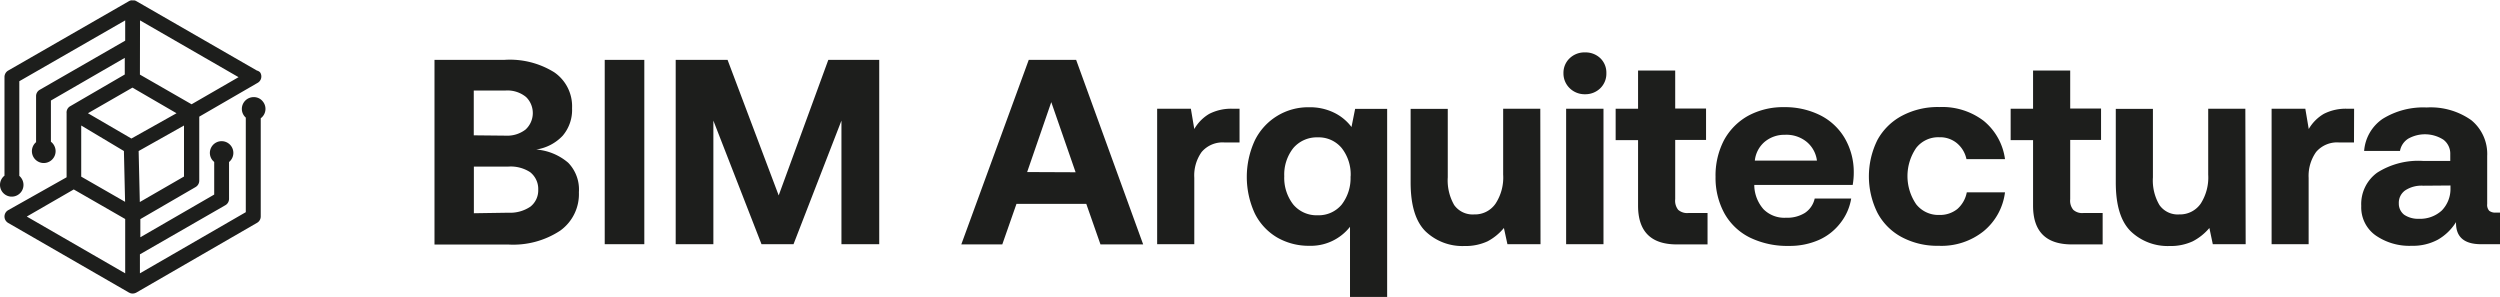
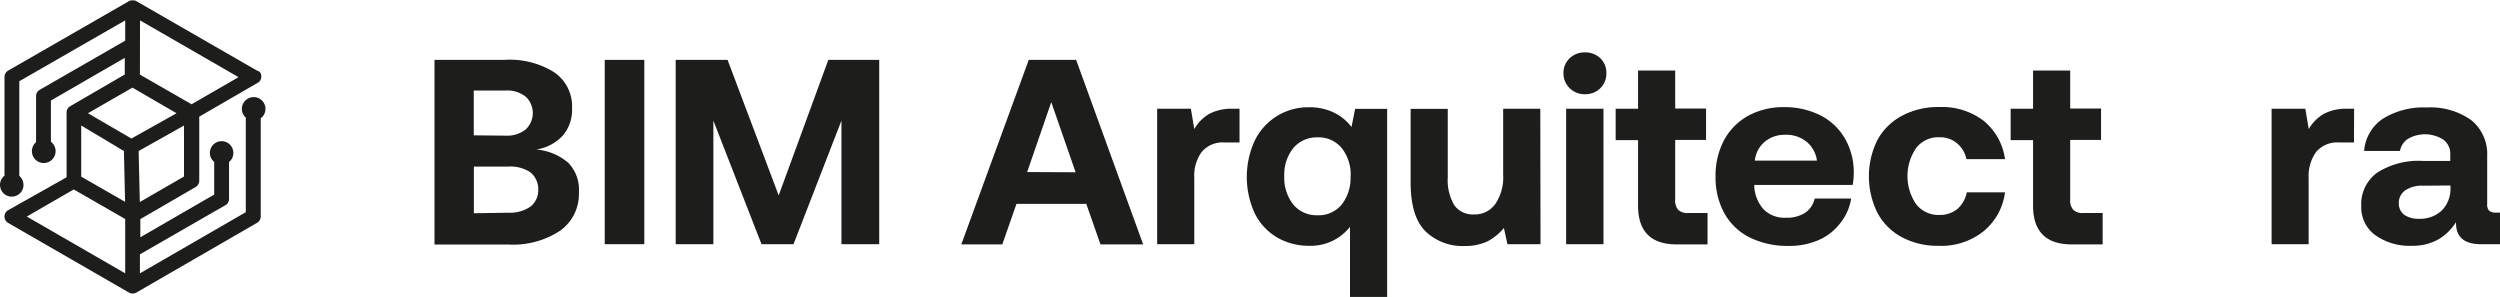
<svg xmlns="http://www.w3.org/2000/svg" id="Capa_1" data-name="Capa 1" viewBox="0 0 234.24 27.81">
  <defs>
    <style>.cls-1{fill:#1d1e1c;}</style>
  </defs>
  <title>logo</title>
  <path class="cls-1" d="M53.7,8.17a3.86,3.86,0,0,1,1.66,3.36,3.72,3.72,0,0,1-.89,2.59A4.28,4.28,0,0,1,52,15.4a5.22,5.22,0,0,1,3,1.24,3.6,3.6,0,0,1,1,2.76A4.21,4.21,0,0,1,54.25,23a8,8,0,0,1-4.89,1.3H42.47V7H49A7.86,7.86,0,0,1,53.7,8.17ZM49.15,14.1A2.81,2.81,0,0,0,51,13.53a2.1,2.1,0,0,0,.1-3l-.1-.09a2.76,2.76,0,0,0-1.85-.57h-3v4.2Zm.24,7.22a3.39,3.39,0,0,0,2.07-.57,1.94,1.94,0,0,0,.73-1.58,2,2,0,0,0-.76-1.65A3.34,3.34,0,0,0,49.37,17H46.16v4.37Z" transform="translate(-1.76 -1.39)" />
  <path class="cls-1" d="M62.13,7V24.27H58.42V7Z" transform="translate(-1.76 -1.39)" />
  <path class="cls-1" d="M69.93,7l4.79,12.7L79.37,7h4.77V24.27H80.6V12.69L76.11,24.27h-3L68.6,12.69V24.27H65.07V7Z" transform="translate(-1.76 -1.39)" />
  <path class="cls-1" d="M98.15,7h4.44l6.28,17.29h-4l-1.33-3.8H97l-1.33,3.8H91.83Zm4.39,10.53-2.28-6.57L98,17.51Z" transform="translate(-1.76 -1.39)" />
  <path class="cls-1" d="M117.9,14.74h-1.38a2.58,2.58,0,0,0-2.17.89,3.79,3.79,0,0,0-.69,2.42v6.22h-3.48V11.58h3.16l.32,1.9a3.89,3.89,0,0,1,1.4-1.42,4.51,4.51,0,0,1,2.25-.48h.59Z" transform="translate(-1.76 -1.39)" />
  <path class="cls-1" d="M131.73,29.21h-3.48V22.64a4.67,4.67,0,0,1-3.83,1.78,5.92,5.92,0,0,1-3-.78,5.4,5.4,0,0,1-2.09-2.25,8.17,8.17,0,0,1,0-6.84,5.56,5.56,0,0,1,5.1-3.11,5.12,5.12,0,0,1,2.31.5,4.49,4.49,0,0,1,1.65,1.35l.34-1.7h3Zm-3.42-11.29a4,4,0,0,0-.84-2.66,2.8,2.8,0,0,0-2.25-1,2.89,2.89,0,0,0-2.28,1,4,4,0,0,0-.85,2.64,4.06,4.06,0,0,0,.85,2.66,2.85,2.85,0,0,0,2.28,1,2.81,2.81,0,0,0,2.25-1,4.06,4.06,0,0,0,.83-2.64Z" transform="translate(-1.76 -1.39)" />
  <path class="cls-1" d="M146.1,24.27H143l-.33-1.52A5.05,5.05,0,0,1,141.14,24a4.91,4.91,0,0,1-2.17.44,5,5,0,0,1-3.64-1.37c-.93-.92-1.4-2.44-1.4-4.58v-6.9h3.48V18a4.63,4.63,0,0,0,.6,2.6,2.12,2.12,0,0,0,1.87.88,2.34,2.34,0,0,0,2-1,4.46,4.46,0,0,0,.72-2.73V11.58h3.48Z" transform="translate(-1.76 -1.39)" />
  <path class="cls-1" d="M152.27,8.24a1.9,1.9,0,0,1-.56,1.41,2,2,0,0,1-1.43.57,2,2,0,0,1-1.45-.57,1.92,1.92,0,0,1-.58-1.41,1.87,1.87,0,0,1,.58-1.39,2,2,0,0,1,1.45-.55,2,2,0,0,1,1.43.55A1.87,1.87,0,0,1,152.27,8.24ZM152,11.58V24.27h-3.5V11.58Z" transform="translate(-1.76 -1.39)" />
  <path class="cls-1" d="M153.14,14.52V11.58h2.1V8h3.48v3.56h2.89v2.94h-2.89v5.55a1.37,1.37,0,0,0,.28,1,1.28,1.28,0,0,0,.95.3h1.8v2.94h-2.88q-3.63,0-3.63-3.63V14.52Z" transform="translate(-1.76 -1.39)" />
  <path class="cls-1" d="M165.57,12.23a6.85,6.85,0,0,1,3.35-.8,7.38,7.38,0,0,1,3.39.76,5.55,5.55,0,0,1,2.28,2.12,6.3,6.3,0,0,1,.86,3.23,6.72,6.72,0,0,1-.1,1.18h-9.22v.1A3.48,3.48,0,0,0,167,21a2.75,2.75,0,0,0,2.1.79,3.14,3.14,0,0,0,1.77-.45,2.18,2.18,0,0,0,.92-1.35h3.42a5,5,0,0,1-1,2.28,5.19,5.19,0,0,1-2,1.59,6.74,6.74,0,0,1-2.84.57,8,8,0,0,1-3.67-.79,5.56,5.56,0,0,1-2.37-2.26,6.92,6.92,0,0,1-.83-3.42,7.15,7.15,0,0,1,.8-3.45A5.75,5.75,0,0,1,165.57,12.23ZM171,14.65a3,3,0,0,0-2-.63,2.88,2.88,0,0,0-1.9.66,2.67,2.67,0,0,0-.92,1.76H172A2.72,2.72,0,0,0,171,14.65Z" transform="translate(-1.76 -1.39)" />
  <path class="cls-1" d="M183.41,24.42a7.08,7.08,0,0,1-3.46-.81,5.51,5.51,0,0,1-2.28-2.28,7.67,7.67,0,0,1,0-6.83A5.62,5.62,0,0,1,180,12.22a7.14,7.14,0,0,1,3.47-.8,6.41,6.41,0,0,1,4.15,1.29,5.59,5.59,0,0,1,2,3.59h-3.61a2.65,2.65,0,0,0-.89-1.49,2.47,2.47,0,0,0-1.65-.56,2.62,2.62,0,0,0-2.17,1,4.67,4.67,0,0,0,0,5.28,2.65,2.65,0,0,0,2.17,1,2.59,2.59,0,0,0,1.69-.56,2.76,2.76,0,0,0,.88-1.56h3.58a5.61,5.61,0,0,1-2,3.64A6.31,6.31,0,0,1,183.41,24.42Z" transform="translate(-1.76 -1.39)" />
  <path class="cls-1" d="M190.15,14.52V11.58h2.1V8h3.48v3.56h2.89v2.94h-2.89v5.55a1.33,1.33,0,0,0,.29,1,1.24,1.24,0,0,0,.94.3h1.81v2.94h-2.89q-3.63,0-3.63-3.63V14.52Z" transform="translate(-1.76 -1.39)" />
-   <path class="cls-1" d="M212.17,24.27h-3.08l-.32-1.52A5.09,5.09,0,0,1,207.21,24a4.91,4.91,0,0,1-2.17.44,5,5,0,0,1-3.63-1.37c-.94-.92-1.41-2.44-1.41-4.58v-6.9h3.48V18a4.54,4.54,0,0,0,.61,2.6,2.09,2.09,0,0,0,1.86.88,2.36,2.36,0,0,0,2-1,4.52,4.52,0,0,0,.71-2.73V11.58h3.48Z" transform="translate(-1.76 -1.39)" />
  <path class="cls-1" d="M222.32,14.74h-1.38a2.58,2.58,0,0,0-2.17.89,3.86,3.86,0,0,0-.7,2.42v6.22H214.6V11.58h3.16l.32,1.9a3.92,3.92,0,0,1,1.41-1.42,4.51,4.51,0,0,1,2.25-.48h.59Z" transform="translate(-1.76 -1.39)" />
  <path class="cls-1" d="M236,24.27h-1.78q-2.39,0-2.34-2.07a4.83,4.83,0,0,1-1.71,1.65,4.93,4.93,0,0,1-2.44.57,5.54,5.54,0,0,1-3.42-1A3.22,3.22,0,0,1,223,20.69a3.63,3.63,0,0,1,1.49-3.12,7.19,7.19,0,0,1,4.33-1.1h2.52v-.62a1.64,1.64,0,0,0-.64-1.37,3.2,3.2,0,0,0-3.31-.09,1.71,1.71,0,0,0-.76,1.14h-3.36a4,4,0,0,1,1.73-3,7.21,7.21,0,0,1,4.13-1.07,6.58,6.58,0,0,1,4.18,1.19A4.08,4.08,0,0,1,234.8,16V20.5a.83.83,0,0,0,.19.64.92.92,0,0,0,.62.17H236Zm-7.18-5.48a2.78,2.78,0,0,0-1.69.43,1.41,1.41,0,0,0-.61,1.22,1.31,1.31,0,0,0,.5,1.07,2.33,2.33,0,0,0,1.38.38,3,3,0,0,0,2.15-.78,2.9,2.9,0,0,0,.81-2.09v-.25Z" transform="translate(-1.76 -1.39)" />
  <path class="cls-1" d="M14.87,8.37h0l4.82,2.78h0Zm4.13,4Z" transform="translate(-1.76 -1.39)" />
  <path class="cls-1" d="M14.18,9.58h0L18.31,12h0ZM19,12.36Z" transform="translate(-1.76 -1.39)" />
  <path class="cls-1" d="M25.54,10.49a1.11,1.11,0,0,0-1.12,1.09,1.09,1.09,0,0,0,.37.83v8.86L14.87,27V25.22l8-4.6a.68.68,0,0,0,.35-.6V16.57a1.1,1.1,0,1,0-1.55-.16l.16.16v3.05l-6.92,4v-1.7l5.17-3a.7.7,0,0,0,.35-.6v-6l5.44-3.15a.69.69,0,0,0,.26-1A.63.63,0,0,0,25.83,8L14.54,1.5a0,0,0,0,0,0,0l-.17-.07a1.13,1.13,0,0,0-.18,0,.51.51,0,0,0-.17,0,.67.67,0,0,0-.18.07L2.53,8a.7.7,0,0,0-.35.6v9.25a1.1,1.1,0,1,0,1.55.19.85.85,0,0,0-.16-.17V9L13.49,3.3V5.2l-8,4.6a.68.68,0,0,0-.35.6v4.31a1.11,1.11,0,1,0,1.56.12,1.29,1.29,0,0,0-.17-.16V10.81l6.92-4V8.37l-5.16,3A.68.68,0,0,0,8,12v6L2.53,21.08a.69.69,0,0,0-.26.94.72.72,0,0,0,.26.26L13.84,28.8h0l.16.07a.73.73,0,0,0,.54-.07l11.3-6.53a.68.68,0,0,0,.35-.6v-9.2a1.09,1.09,0,0,0,.22-1.54,1.06,1.06,0,0,0-.87-.44ZM19,12.37ZM14.88,3.3l9.23,5.32-4.4,2.54h0L14.87,8.38ZM13.49,27,4.27,21.68l4.4-2.54,4.82,2.77ZM9.37,17.94V13.15l4,2.39.11,4.76Zm4.7-3.57L10,12,14.17,9.6h0L18.3,12h0Zm.68,1.17L19,13.15v4.78l-4.14,2.39Z" transform="translate(-1.76 -1.39)" />
  <path class="cls-1" d="M14.54,1.49l-.17-.07A.51.51,0,0,1,14.54,1.49Z" transform="translate(-1.76 -1.39)" />
  <polygon class="cls-1" points="17.25 10.98 17.24 10.97 17.24 10.96 17.25 10.98" />
</svg>